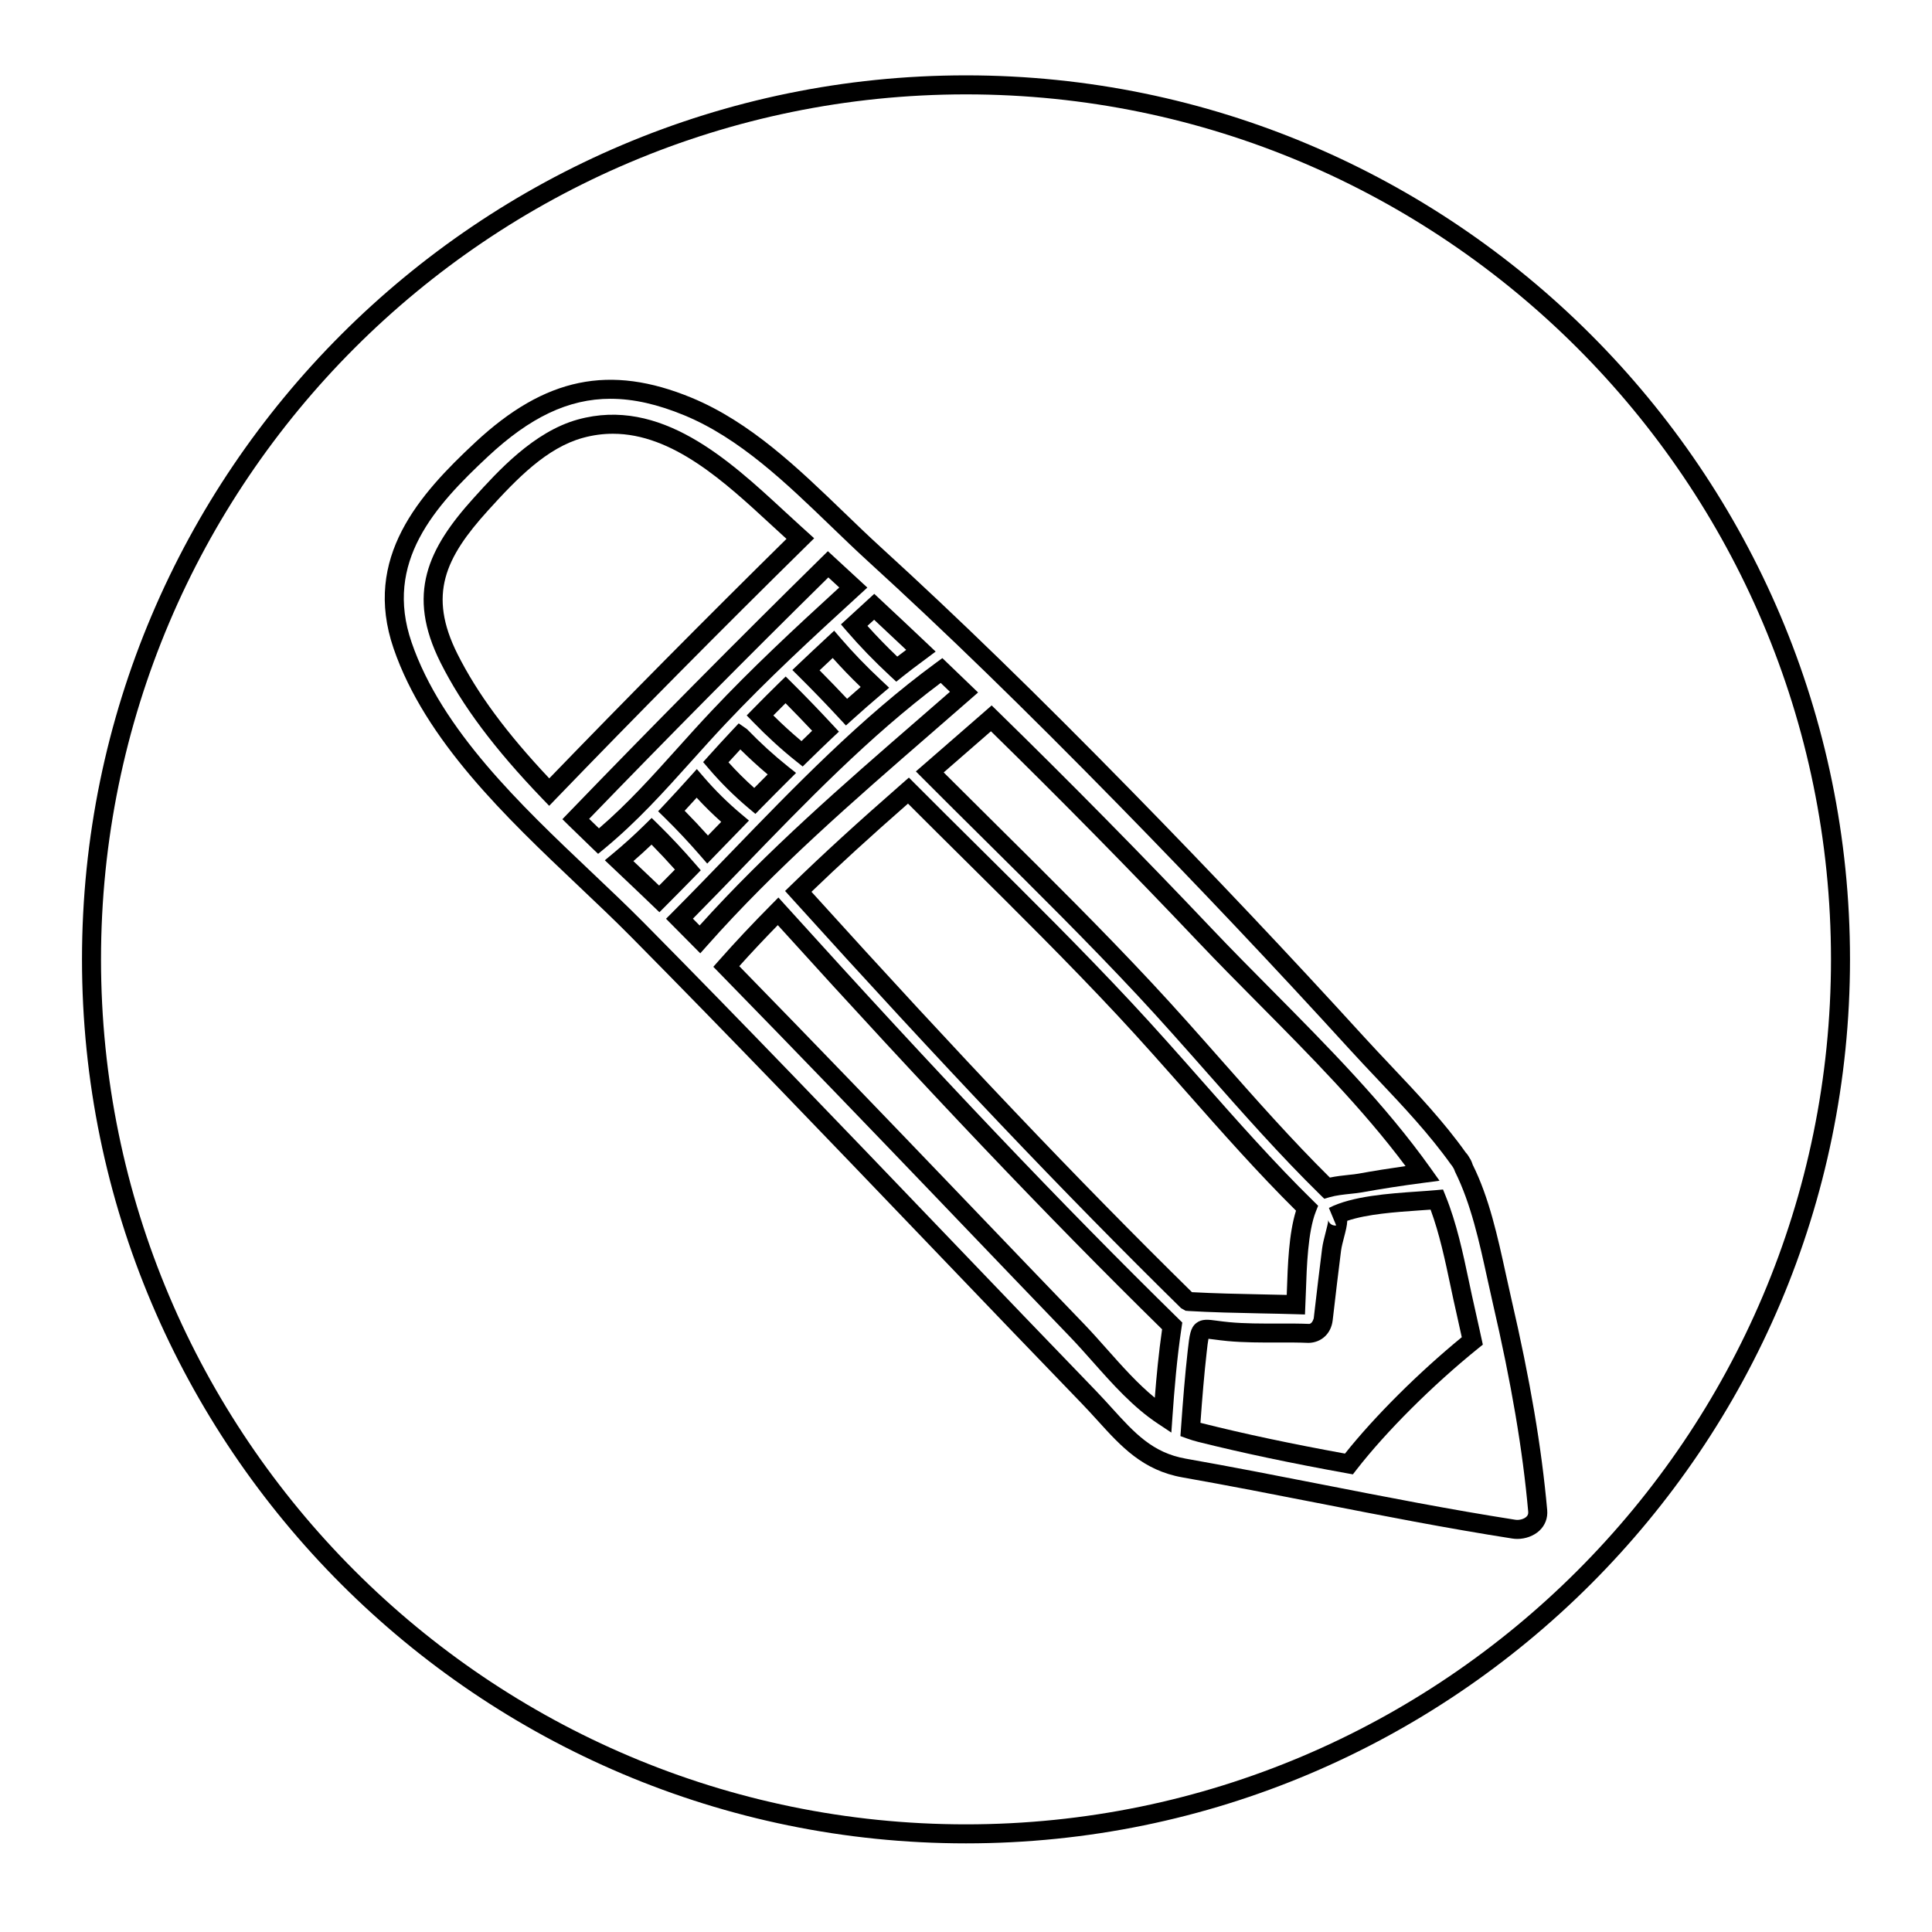
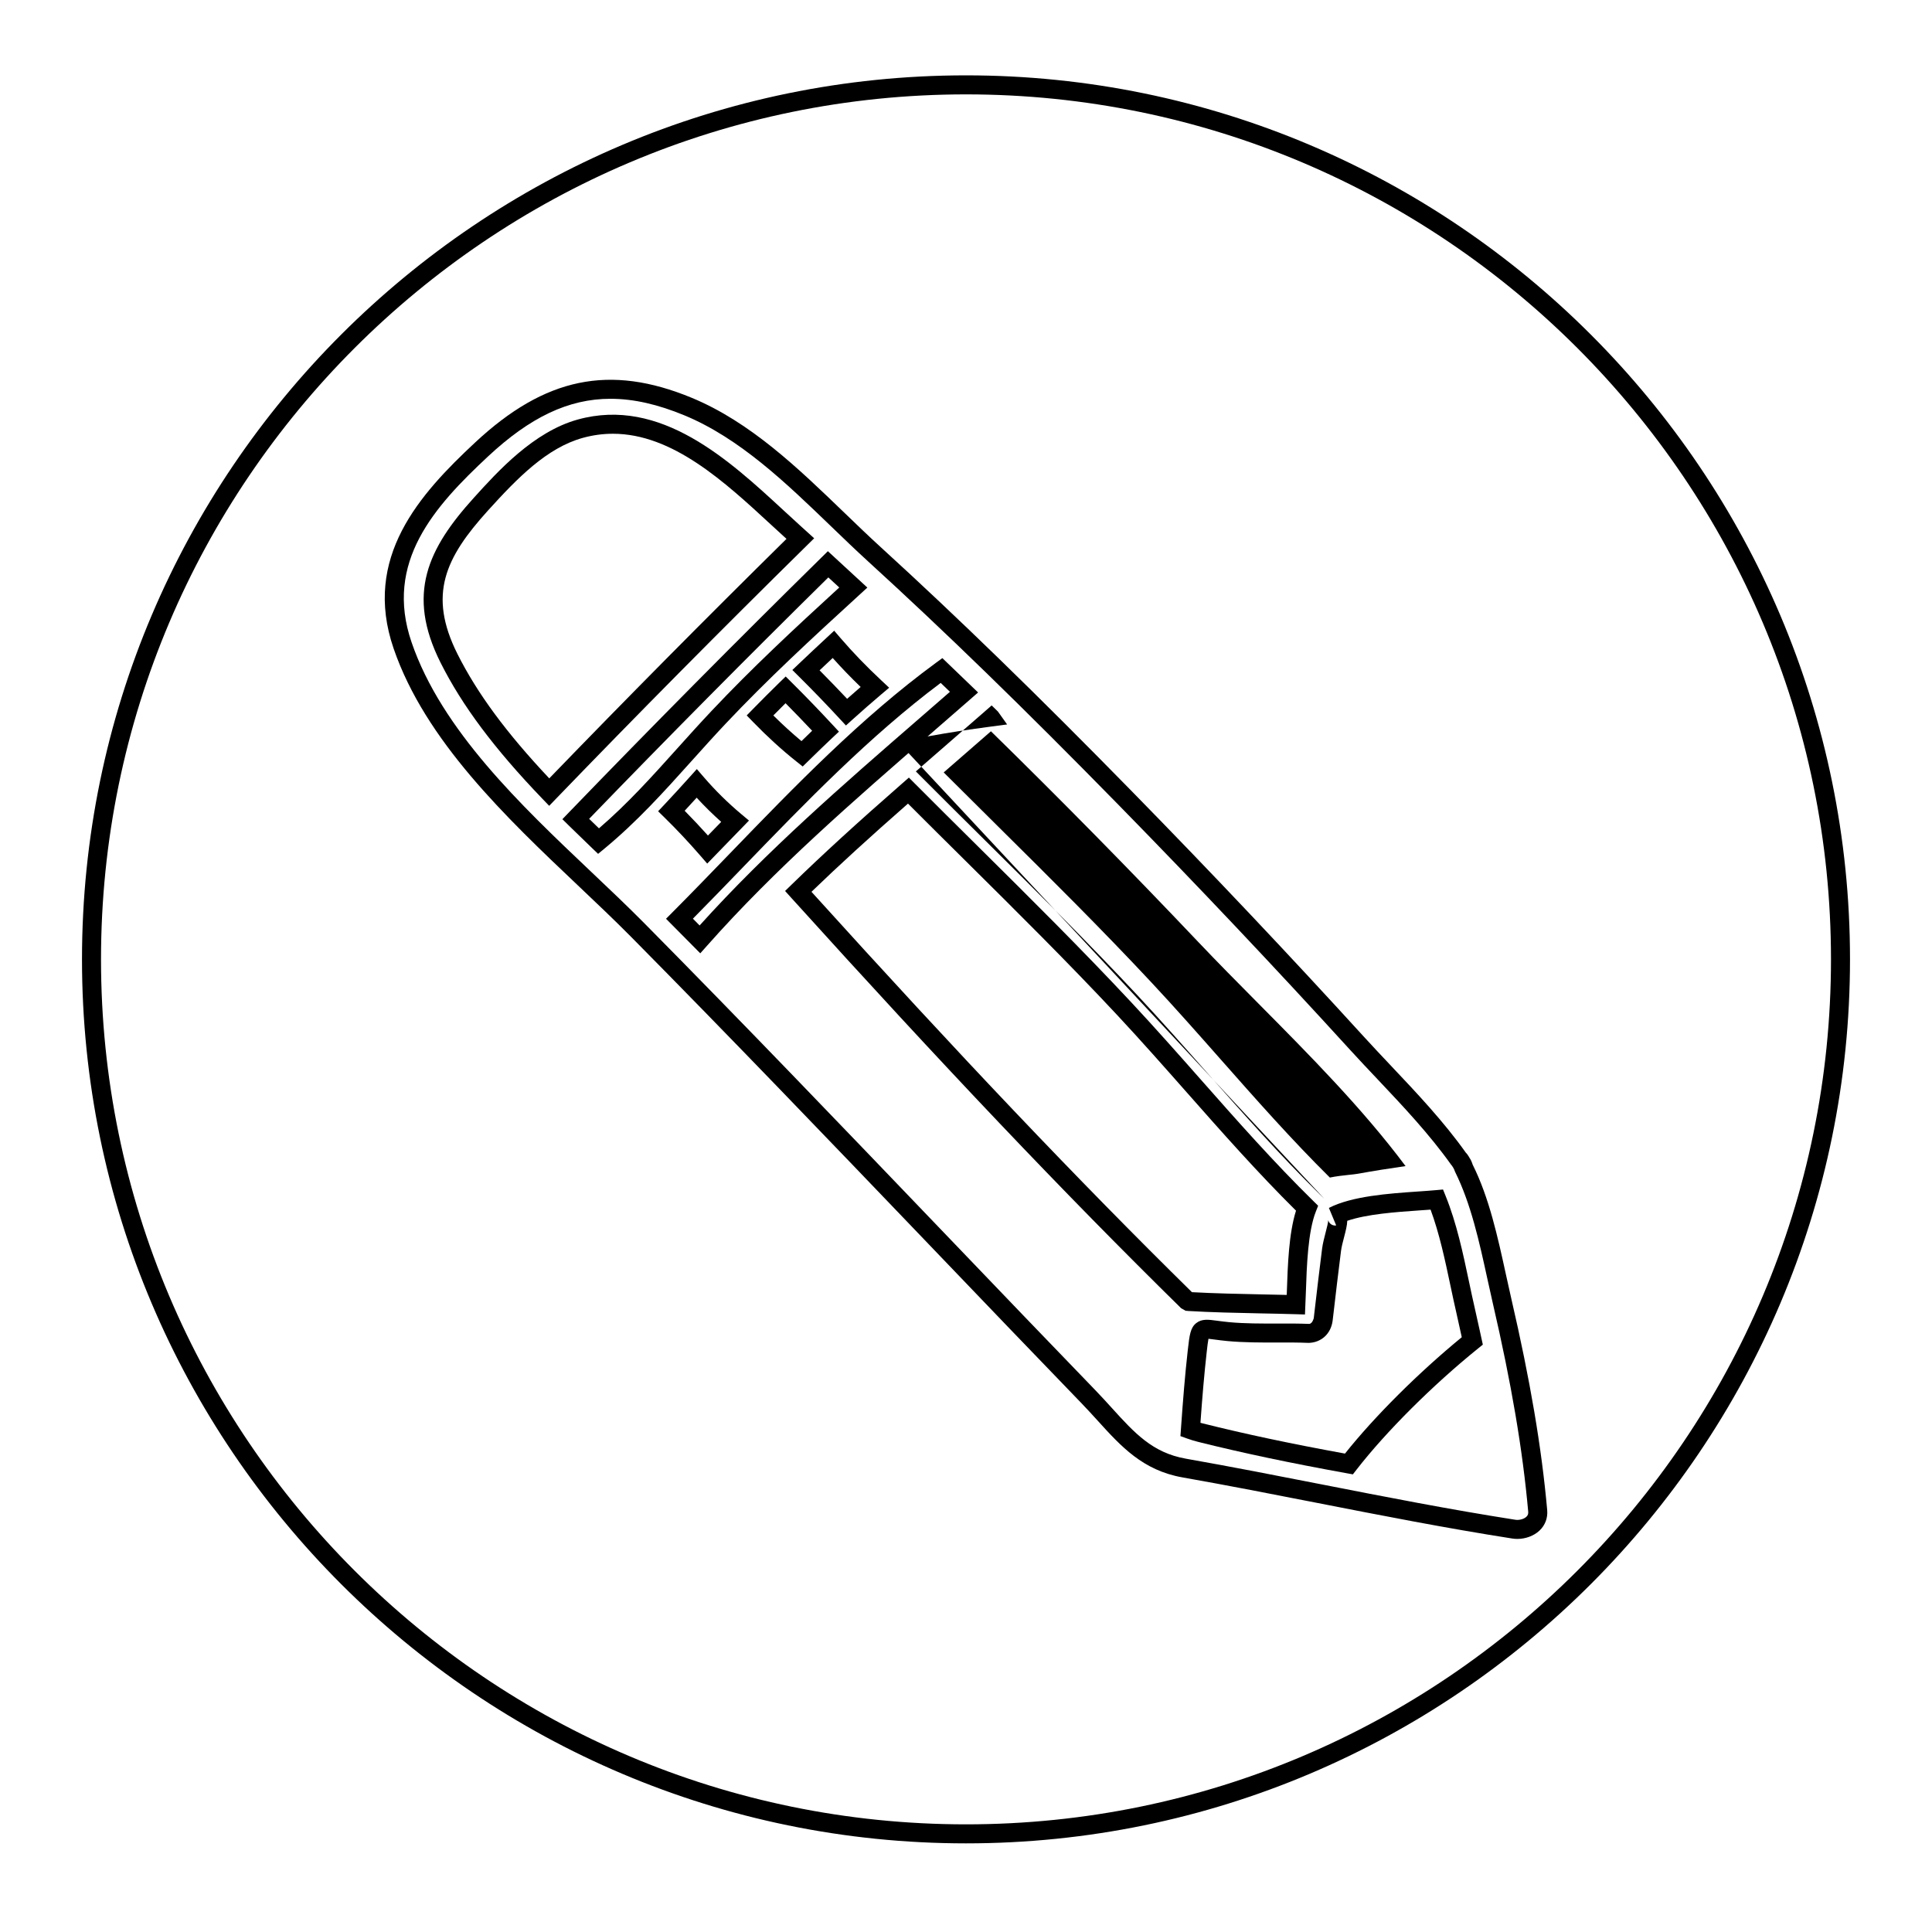
<svg xmlns="http://www.w3.org/2000/svg" fill="#000000" width="800px" height="800px" version="1.1" viewBox="144 144 512 512">
  <g>
    <path d="m331.42 372.86-1.801-2.074c-3.125-3.598-6.309-6.988-9.449-10.062l-1.766-1.73 1.695-1.797c2.242-2.383 4.453-4.801 6.656-7.258l1.914-2.129 1.871 2.168c3.012 3.5 6.332 6.769 9.867 9.738l2.078 1.738zm-5.977-14c2.055 2.082 4.117 4.277 6.168 6.562l3.516-3.617c-2.269-2.027-4.449-4.168-6.504-6.41-1.055 1.168-2.113 2.32-3.18 3.465z" />
    <path d="m356.72 347.13-1.738-1.387c-3.844-3.059-7.676-6.559-11.387-10.387l-1.711-1.762 1.723-1.758c2.254-2.293 4.523-4.582 6.828-6.828l1.777-1.727 1.758 1.746c3.625 3.602 7.172 7.281 10.652 11.031l1.703 1.836-1.828 1.711c-1.797 1.688-3.57 3.418-5.34 5.144zm-7.777-13.527c2.453 2.434 4.949 4.707 7.457 6.801 0.938-0.922 1.879-1.832 2.824-2.742-2.316-2.465-4.664-4.898-7.047-7.301-1.086 1.074-2.164 2.156-3.234 3.242z" />
    <path d="m289.54 357.55-1.812-1.883c-12.707-13.23-21.285-24.695-26.992-36.09-9.105-18.16-3.367-30.176 8.852-43.672 6.297-6.961 15.812-17.48 27.508-20.719 21.938-6.078 40.074 10.695 54.652 24.156 1.555 1.438 3.074 2.84 4.555 4.176l3.461 3.133-1.914 1.883c-22.664 22.301-45.035 44.891-66.492 67.129zm16.875-98.602c-2.602 0-5.262 0.344-7.977 1.094-9.496 2.633-17.297 10.609-25.117 19.246-11.332 12.52-15.977 22.293-8.082 38.035 5.207 10.383 12.965 20.906 24.32 32.953 20.332-21.039 41.465-42.371 62.871-63.469-1.336-1.211-2.703-2.469-4.098-3.758-12.344-11.398-26.102-24.102-41.918-24.102z" />
    <path d="m368.18 336.26-1.691-1.824c-3.477-3.766-7.039-7.445-10.672-11.055l-1.836-1.824 1.875-1.785c2.414-2.297 4.848-4.582 7.293-6.848l1.918-1.781 1.707 1.984c3.227 3.758 6.758 7.418 10.793 11.191l2.066 1.934-2.156 1.824c-2.516 2.137-5 4.301-7.449 6.519zm-6.981-14.617c2.465 2.484 4.898 5 7.297 7.551 1.188-1.055 2.383-2.102 3.586-3.141-2.66-2.566-5.109-5.106-7.406-7.68-1.16 1.09-2.32 2.18-3.477 3.269z" />
-     <path d="m494.95 461.68-1.055-1.027c-10.652-10.449-20.555-21.664-30.133-32.512-5.934-6.723-12.07-13.672-18.328-20.379-13.07-13.992-26.941-27.738-40.355-41.031-5.504-5.457-11.004-10.906-16.461-16.387l-1.902-1.91 6.469-5.625c3.961-3.438 7.918-6.879 11.863-10.328l1.75-1.535 1.668 1.629c19.074 18.633 38.137 37.984 56.66 57.516 5.133 5.41 10.508 10.832 15.938 16.309 14.766 14.898 30.035 30.297 41.996 47.094l2.43 3.414-4.156 0.547c-5.938 0.777-11.32 1.609-16.461 2.543-0.793 0.145-1.793 0.25-2.894 0.367-1.852 0.195-3.945 0.418-5.613 0.906zm-100.86-112.98c4.828 4.828 9.68 9.637 14.535 14.449 13.449 13.328 27.355 27.113 40.488 41.18 6.309 6.75 12.469 13.73 18.43 20.48 9.215 10.434 18.73 21.215 28.883 31.258 1.707-0.359 3.504-0.551 5.019-0.715 0.965-0.098 1.844-0.191 2.531-0.316 3.981-0.723 8.105-1.383 12.508-2.008-11.332-15.18-25.379-29.348-39-43.086-5.457-5.504-10.859-10.953-16.016-16.395-17.938-18.914-36.387-37.664-54.859-55.75-3.367 2.941-6.742 5.875-10.117 8.809z" />
-     <path d="m344.19 359.69-1.789-1.5c-3.82-3.211-7.398-6.762-10.633-10.555l-1.434-1.676 1.48-1.645c2-2.219 4.027-4.449 6.144-6.695l1.805-1.918 2.191 1.523c3.582 3.691 7.113 6.914 10.801 9.855l2.207 1.762-2 1.992c-2.391 2.383-4.781 4.777-7.144 7.188zm-7.133-13.664c2.141 2.383 4.426 4.656 6.824 6.785 1.18-1.195 2.367-2.391 3.559-3.582-2.434-2.047-4.859-4.266-7.246-6.621-1.062 1.141-2.106 2.281-3.137 3.418z" />
-     <path d="m381.52 324.65-1.59-1.477c-4.152-3.852-8.016-7.836-11.48-11.852l-1.594-1.852 8.832-8.094 1.699 1.59c4.148 3.867 8.293 7.75 12.402 11.656l2.168 2.055-3.281 2.449c-1.836 1.363-3.672 2.727-5.461 4.164zm-7.644-14.785c2.461 2.746 5.113 5.473 7.91 8.145 0.781-0.605 1.57-1.199 2.363-1.789-2.82-2.672-5.656-5.328-8.496-7.981z" />
+     <path d="m494.95 461.68-1.055-1.027c-10.652-10.449-20.555-21.664-30.133-32.512-5.934-6.723-12.07-13.672-18.328-20.379-13.07-13.992-26.941-27.738-40.355-41.031-5.504-5.457-11.004-10.906-16.461-16.387l-1.902-1.91 6.469-5.625c3.961-3.438 7.918-6.879 11.863-10.328l1.75-1.535 1.668 1.629l2.43 3.414-4.156 0.547c-5.938 0.777-11.32 1.609-16.461 2.543-0.793 0.145-1.793 0.25-2.894 0.367-1.852 0.195-3.945 0.418-5.613 0.906zm-100.86-112.98c4.828 4.828 9.68 9.637 14.535 14.449 13.449 13.328 27.355 27.113 40.488 41.18 6.309 6.75 12.469 13.73 18.43 20.48 9.215 10.434 18.73 21.215 28.883 31.258 1.707-0.359 3.504-0.551 5.019-0.715 0.965-0.098 1.844-0.191 2.531-0.316 3.981-0.723 8.105-1.383 12.508-2.008-11.332-15.18-25.379-29.348-39-43.086-5.457-5.504-10.859-10.953-16.016-16.395-17.938-18.914-36.387-37.664-54.859-55.75-3.367 2.941-6.742 5.875-10.117 8.809z" />
    <path d="m302.5 370.28-1.621-1.551c-2.031-1.949-4.055-3.906-6.066-5.883l-1.777-1.75 1.73-1.797c21.664-22.445 44.18-45.172 66.926-67.551l1.703-1.676 10.461 9.645-2.023 1.852c-12.891 11.773-24.461 22.48-35.52 34.203-3.102 3.293-6.066 6.59-9 9.859-7.426 8.262-14.438 16.062-23.086 23.223zm-2.371-9.281c0.867 0.84 1.73 1.684 2.602 2.519 7.606-6.539 14.043-13.707 20.836-21.266 2.965-3.297 5.957-6.629 9.086-9.941 10.594-11.238 21.605-21.496 33.762-32.621l-2.898-2.672c-21.527 21.207-42.832 42.711-63.387 63.98z" />
    <path d="m502.53 534.72-1.504-0.27c-15.031-2.715-27.957-5.445-39.516-8.34-0.984-0.246-1.945-0.543-2.887-0.879l-1.797-0.645 0.137-1.902c0.547-7.75 1.066-14.242 1.801-20.773 0.469-4.121 0.684-6.055 2.277-7.297 1.473-1.145 3.18-0.926 5.531-0.602 0.863 0.117 1.91 0.254 3.176 0.375 4.141 0.391 8.484 0.367 12.703 0.367 2.859-0.02 5.727-0.016 8.555 0.094 0.812-0.133 1.145-1.465 1.156-1.531l0.148-1.293c0.668-5.711 1.332-11.43 2.062-17.137 0.168-1.305 0.555-2.824 0.93-4.266 0.289-1.113 0.727-2.793 0.695-3.305 0.012 0.168 0.176 0.734 0.773 1.137 0.59 0.398 1.168 0.34 1.332 0.289l-1.93-4.633c6.156-3.144 15.824-3.812 23.59-4.348 1.711-0.121 3.328-0.23 4.793-0.363l1.859-0.168 0.699 1.73c2.91 7.191 4.59 15.129 6.211 22.805 0.508 2.414 1.012 4.781 1.539 7.059 0.449 1.934 0.867 3.871 1.293 5.816l0.809 3.703-1.211 0.973c-12.07 9.742-24.441 22.082-32.289 32.195zm-40.398-13.66c0.203 0.055 0.402 0.109 0.609 0.156 11.223 2.812 23.234 5.363 37.695 8 7.816-9.82 19.457-21.418 30.949-30.84l-0.148-0.676c-0.414-1.918-0.832-3.832-1.273-5.742-0.535-2.312-1.047-4.715-1.562-7.16-1.445-6.84-2.938-13.891-5.285-20.234-0.957 0.07-1.965 0.137-3 0.211-6.227 0.434-13.75 0.953-19.078 2.75-0.039 1.254-0.422 2.715-0.848 4.359-0.32 1.23-0.668 2.523-0.809 3.637-0.727 5.688-1.391 11.387-2.055 17.082l-0.152 1.293c-0.422 3.586-3.043 5.898-6.352 5.984-2.766-0.113-5.566-0.121-8.355-0.094-4.332-0.004-8.801 0.016-13.18-0.391-1.352-0.129-2.465-0.277-3.387-0.398-0.574-0.078-1.195-0.164-1.645-0.203-0.156 0.754-0.305 2.098-0.453 3.398-0.691 6.141-1.18 12.039-1.672 18.867z" />
    <path d="m489.83 492.35-2.481-0.074c-3.094-0.094-6.188-0.156-9.281-0.215-6.348-0.133-12.918-0.266-19.395-0.648l0.004-0.035h-0.453l-1.207-0.68c-31.027-30.488-62.898-64.039-103.34-108.78l-1.625-1.801 1.738-1.691c8.219-8.004 17.254-16.27 29.297-26.801l1.777-1.555 1.668 1.672c5.562 5.586 11.168 11.141 16.777 16.699 13.453 13.332 27.367 27.125 40.508 41.199 6.316 6.766 12.488 13.75 18.453 20.508 9.508 10.77 19.34 21.902 29.859 32.215l1.191 1.172-0.613 1.555c-2.102 5.324-2.41 14.516-2.633 21.227zm-29.957-5.91c6.199 0.336 12.344 0.457 18.297 0.582 2.277 0.043 4.551 0.094 6.828 0.148l0.035-1.023c0.23-6.856 0.512-15.238 2.422-21.309-10.219-10.121-19.742-20.91-28.965-31.355-5.945-6.731-12.09-13.691-18.359-20.41-13.074-14.004-26.953-27.754-40.375-41.059-5.055-5.008-10.109-10.016-15.133-15.051-10.27 9.012-18.301 16.355-25.578 23.375 39.312 43.449 70.508 76.277 100.83 106.1z" />
    <path d="m400 632.51c-129.18 0-234.27-105.09-234.27-234.27 0-129.18 105.09-234.27 234.27-234.27s234.27 105.09 234.27 234.27c0 129.18-105.09 234.27-234.27 234.27zm0-463.5c-126.4 0-229.23 102.83-229.23 229.23 0 126.4 102.83 229.23 229.23 229.23 126.4 0 229.23-102.83 229.23-229.23-0.004-126.4-102.84-229.23-229.23-229.23zm146.11 382.82c-0.445 0-0.887-0.035-1.324-0.102-17.285-2.699-34.707-6.109-51.551-9.41-11.742-2.301-23.887-4.68-35.863-6.793-10.516-1.855-16.297-8.227-22.418-14.973-1.371-1.504-2.785-3.066-4.309-4.641-12.453-12.879-24.852-25.82-37.25-38.762l-4.398-4.59c-25.332-26.434-51.523-53.766-77.695-80.227-4.422-4.473-9.227-9.023-14.148-13.688-18.973-17.984-40.477-38.367-48.852-62.812-8.25-24.074 6.844-40.801 21.637-54.594 18.52-17.258 35.664-20.793 57.363-11.824 15.547 6.441 28.195 18.637 40.43 30.43 3.258 3.144 6.481 6.25 9.711 9.195 20.367 18.578 41.5 39.125 66.508 64.66 20.992 21.43 41.688 43.316 61.5 65.051 2.336 2.562 4.754 5.121 7.188 7.699 6.883 7.281 13.996 14.812 19.816 23.012 0.277 0.254 0.676 0.809 0.992 1.402 0.27 0.355 0.59 1.027 0.832 1.797 4.352 8.699 6.621 19.09 8.816 29.137 0.473 2.164 0.941 4.301 1.422 6.383 4.996 21.574 8.016 39.371 9.504 56.004 0.188 2.102-0.547 4.039-2.062 5.457-1.484 1.383-3.676 2.188-5.848 2.188zm-240.31-302.15c-11.191 0-21.387 4.953-32.43 15.246-14.262 13.293-27.578 28.051-20.305 49.27 7.973 23.277 29 43.207 47.551 60.793 4.965 4.703 9.805 9.293 14.262 13.801 26.203 26.496 52.406 53.84 77.75 80.285l4.402 4.59c12.391 12.934 24.785 25.863 37.234 38.738 1.559 1.613 3.012 3.211 4.414 4.758 6.004 6.613 10.742 11.836 19.562 13.398 12.023 2.121 24.191 4.5 35.957 6.809 16.801 3.293 34.172 6.695 51.359 9.379h0.004c1.031 0.168 2.285-0.164 2.945-0.789 0.387-0.359 0.535-0.766 0.488-1.324-1.465-16.398-4.449-33.977-9.395-55.32-0.484-2.102-0.957-4.254-1.434-6.441-2.129-9.75-4.332-19.832-8.555-28.336-0.238-0.656-0.34-0.871-0.477-1.066-0.258-0.449-0.391-0.625-0.574-0.82-5.836-8.184-12.828-15.582-19.59-22.742-2.457-2.598-4.894-5.176-7.254-7.766-19.77-21.691-40.422-43.531-61.375-64.926-24.941-25.465-46.008-45.949-66.305-64.461-3.262-2.977-6.519-6.117-9.809-9.289-11.898-11.469-24.195-23.332-38.863-29.402-7.016-2.902-13.441-4.383-19.566-4.383z" />
-     <path d="m454.42 523.65-3.598-2.387c-6.519-4.32-11.965-10.445-17.23-16.375-2.023-2.281-4.027-4.535-6.059-6.648-9.934-10.312-19.84-20.652-29.75-30.996l-5.977-6.238c-15.512-16.176-36.02-37.52-57.129-59.117l-1.637-1.676 1.551-1.75c4.285-4.848 8.809-9.664 13.824-14.719l1.871-1.895 1.785 1.977c41.004 45.352 73.18 79.207 104.33 109.76l0.918 0.906-0.188 1.27c-1.246 8.27-1.918 16.562-2.41 23.582zm-114.5-123.6c20.543 21.039 40.406 41.707 55.52 57.477l5.981 6.238c9.902 10.336 19.809 20.676 29.742 30.984 2.078 2.156 4.125 4.461 6.195 6.793 4.019 4.527 8.148 9.172 12.676 12.875 0.441-5.648 1.027-11.867 1.93-18.137-30.488-29.949-62.012-63.105-101.84-107.11-3.625 3.711-6.992 7.293-10.207 10.875z" />
-     <path d="m318.75 385.75-1.785-1.719c-3.144-3.027-6.367-6.078-9.617-9.156l-3.062-2.898 2.188-1.816c2.863-2.375 5.629-4.879 8.453-7.66l1.766-1.738 1.77 1.738c3.305 3.242 6.582 6.734 9.738 10.383l1.516 1.746-1.613 1.656c-2.527 2.594-5.062 5.156-7.598 7.703zm-6.894-13.547c2.297 2.176 4.574 4.336 6.816 6.481 1.398-1.406 2.793-2.82 4.188-4.242-2.031-2.281-4.106-4.496-6.195-6.613-1.602 1.527-3.195 2.977-4.809 4.375z" />
    <path d="m329.58 396.64-9.078-9.16 1.785-1.789c5.078-5.102 10.121-10.32 15.188-15.566 17.051-17.648 34.68-35.902 54.555-50.469l1.703-1.25 9.469 9.105-2.062 1.805c-3.496 3.059-7.008 6.109-10.52 9.16-20.273 17.605-41.234 35.809-59.238 56.141zm-1.953-9.184 1.777 1.801c17.805-19.766 38.176-37.457 57.902-54.582 2.816-2.445 5.633-4.891 8.438-7.34l-2.449-2.356c-18.844 14.105-35.797 31.656-52.207 48.645-4.484 4.652-8.965 9.285-13.461 13.832z" />
  </g>
</svg>